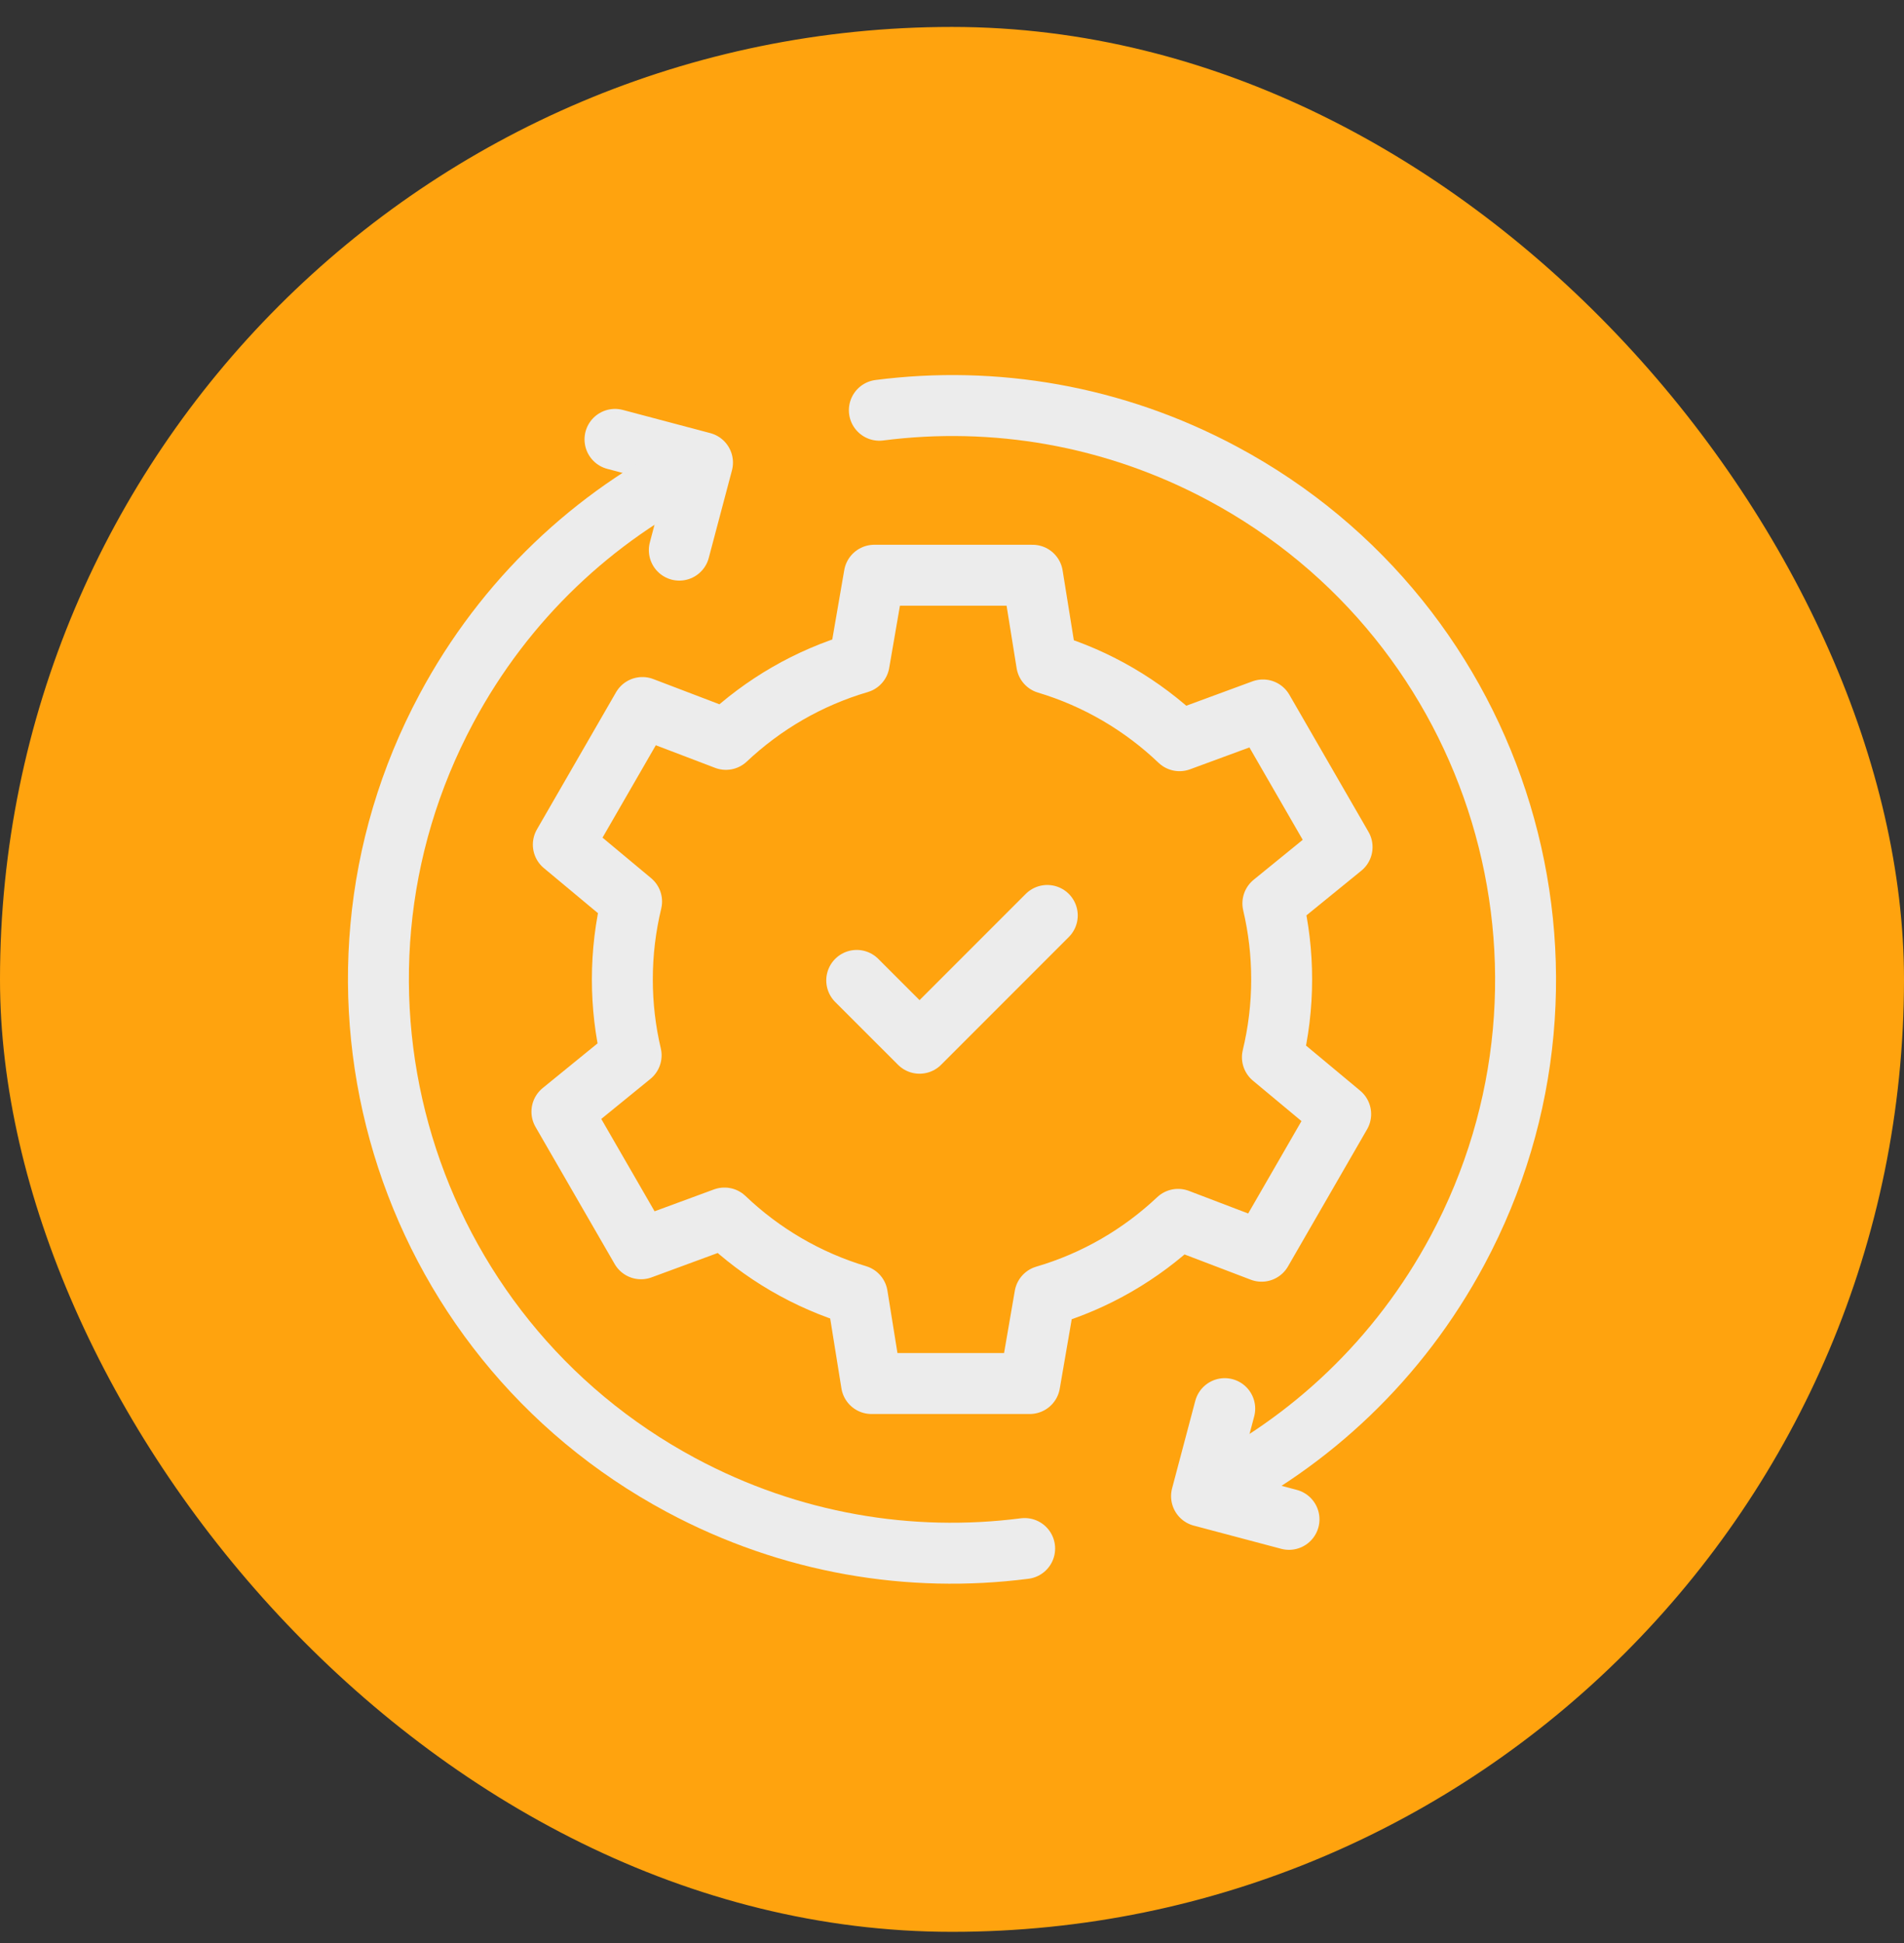
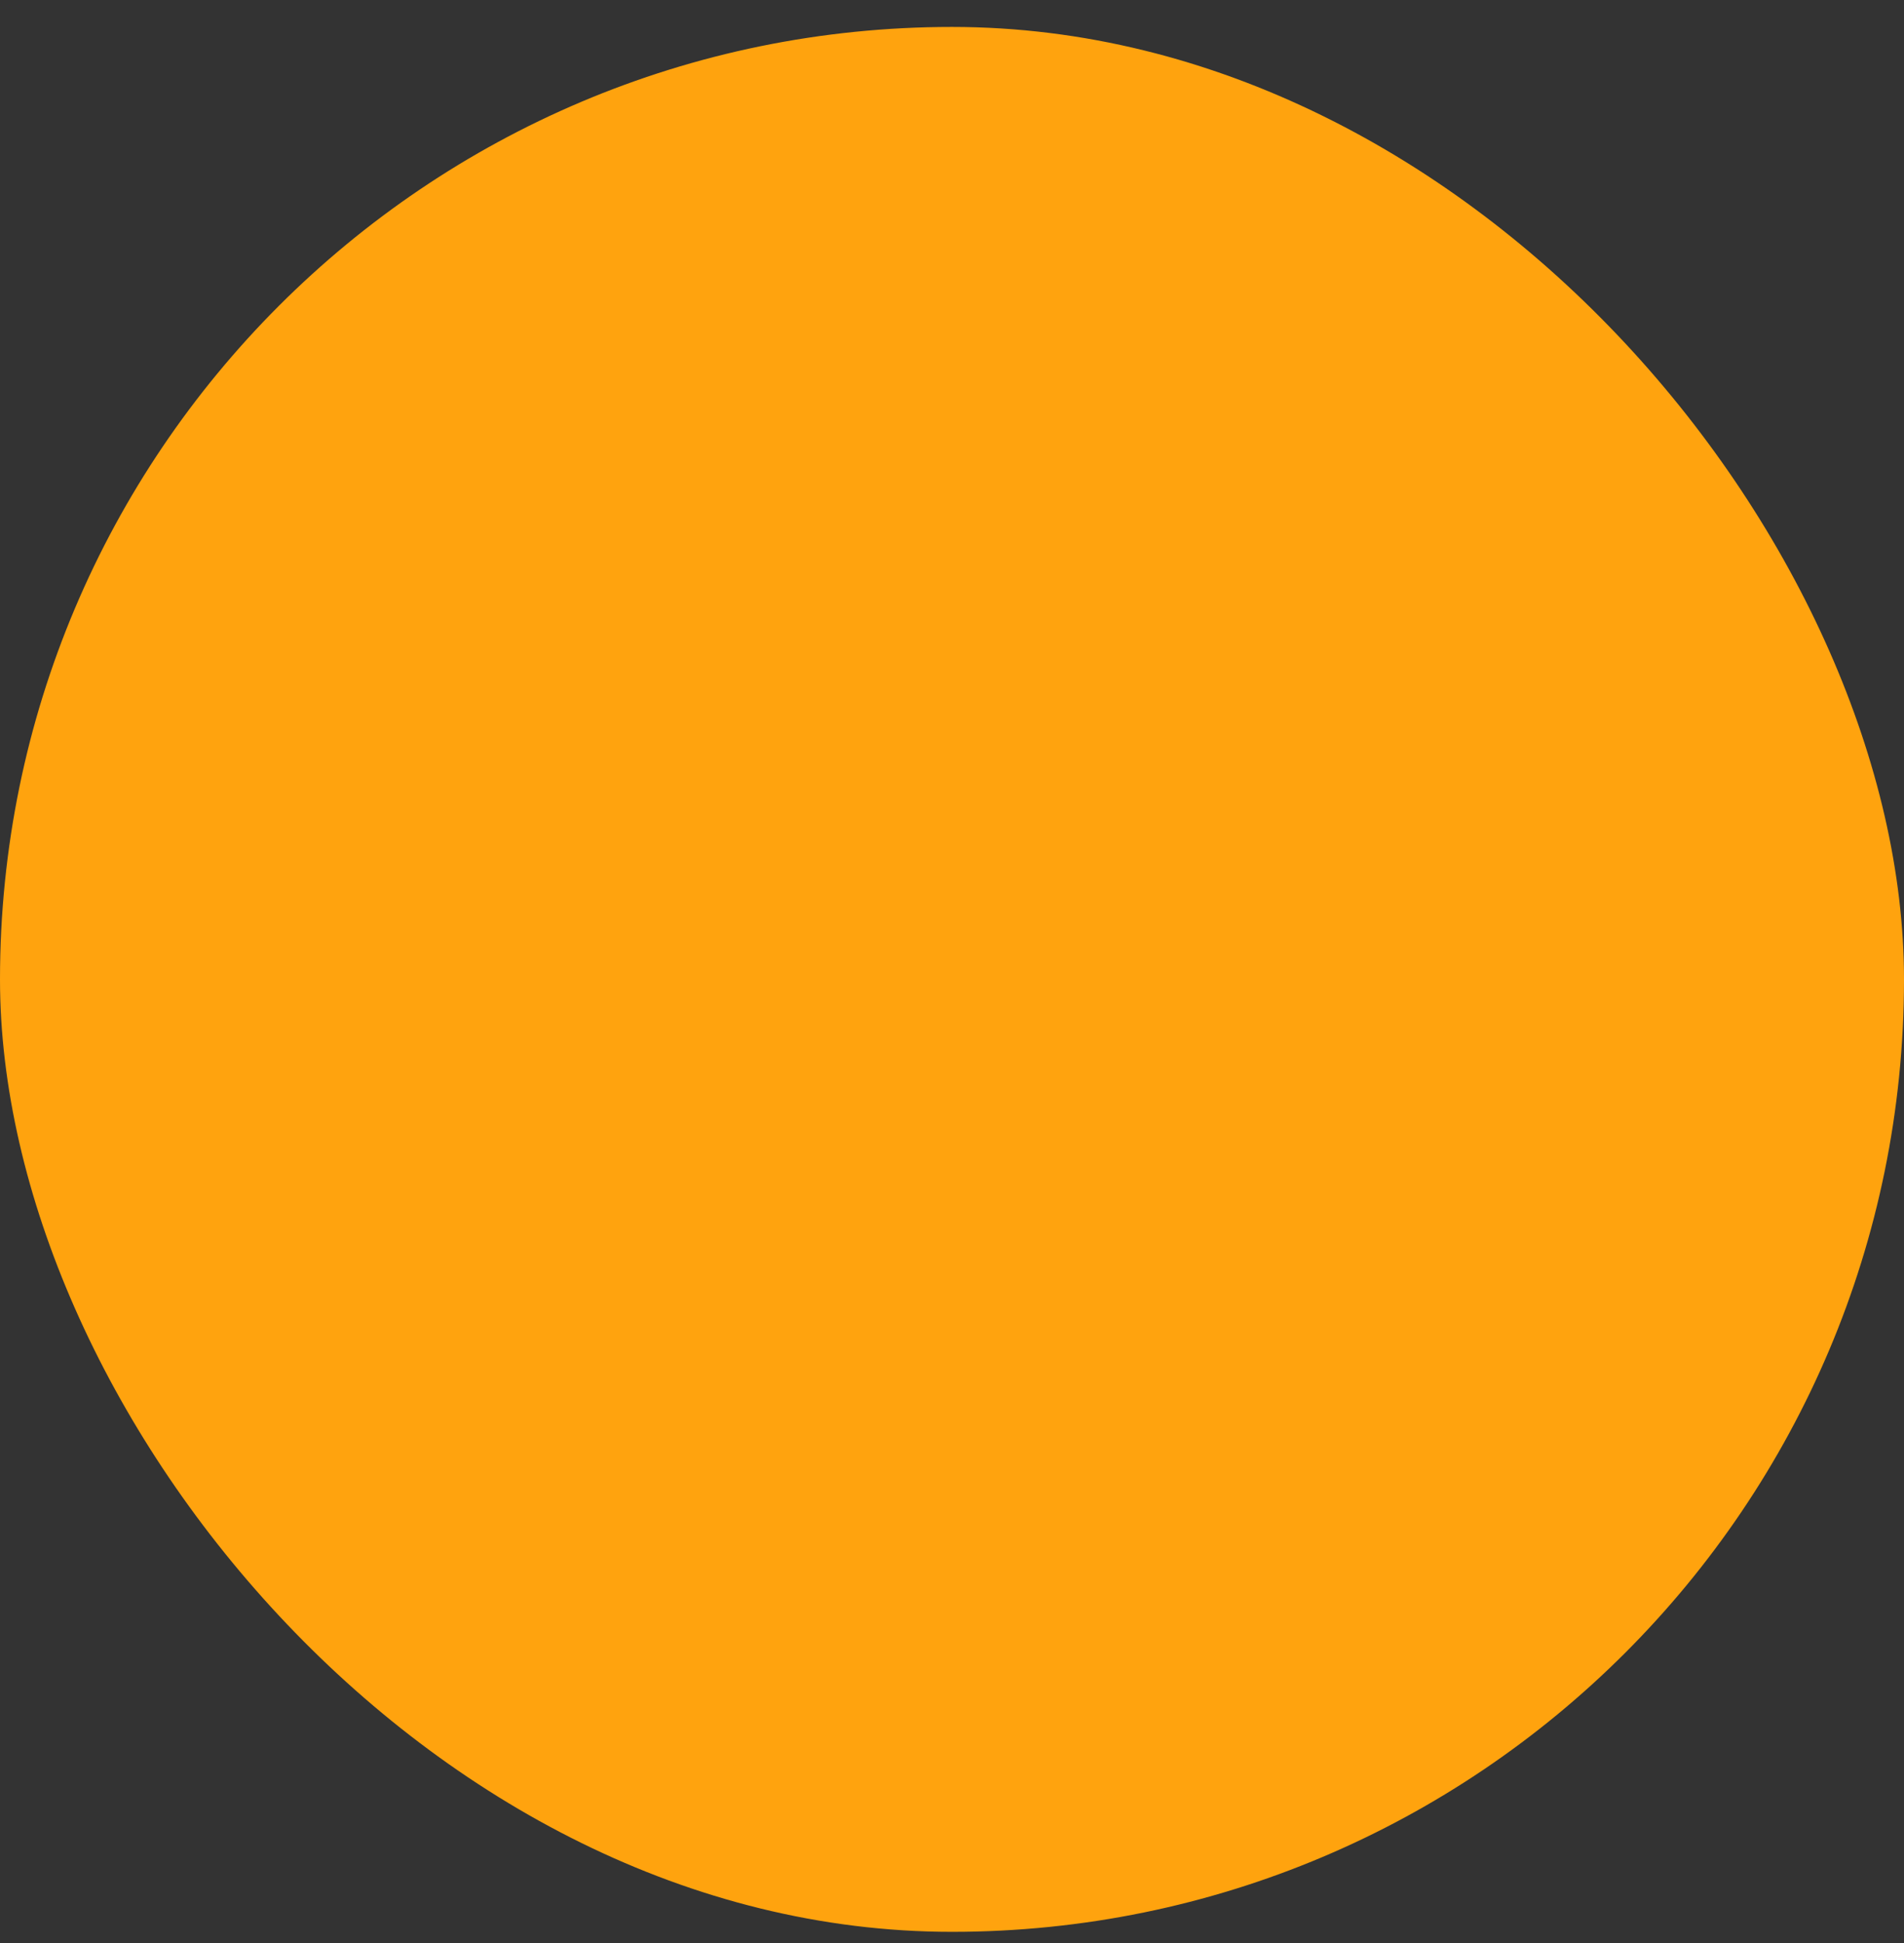
<svg xmlns="http://www.w3.org/2000/svg" width="50" height="51" viewBox="0 0 50 51" fill="none">
  <rect x="0" y="0" width="50" height="51" fill="#333333" stroke="none" />
  <rect y="0.707" width="50" height="50" rx="25" fill="#FFA30E" />
  <g clip-path="url(#clip0_2874_5145)">
-     <path d="M16.15 11.533L18.448 12.142L17.839 14.44" stroke="#ECECEC" stroke-width="1.6" stroke-miterlimit="10" stroke-linecap="round" stroke-linejoin="round" />
-     <path d="M33.85 39.88L31.553 39.271L32.162 36.974" stroke="#ECECEC" stroke-width="1.6" stroke-miterlimit="10" stroke-linecap="round" stroke-linejoin="round" />
    <path d="M31.688 39.201C34.401 37.859 36.736 35.689 38.275 32.818C42.202 25.487 39.443 16.36 32.111 12.432C29.24 10.894 26.094 10.382 23.092 10.768" stroke="#ECECEC" stroke-width="1.6" stroke-miterlimit="10" stroke-linecap="round" stroke-linejoin="round" />
-     <path d="M18.312 12.213C15.599 13.555 13.263 15.724 11.725 18.596C7.798 25.927 10.557 35.054 17.889 38.982C20.76 40.52 23.906 41.032 26.908 40.646" stroke="#ECECEC" stroke-width="1.6" stroke-miterlimit="10" stroke-linecap="round" stroke-linejoin="round" />
    <path d="M33.657 25.707C33.657 25.021 33.577 24.353 33.426 23.713L35.244 22.234L33.166 18.635L30.975 19.442C30.001 18.513 28.81 17.809 27.487 17.413L27.115 15.099H22.959L22.562 17.398C21.236 17.787 20.042 18.484 19.063 19.407L16.87 18.571L14.793 22.17L16.586 23.664C16.428 24.319 16.343 25.003 16.343 25.707C16.343 26.393 16.423 27.06 16.574 27.7L14.756 29.18L16.834 32.778L19.025 31.971C19.999 32.901 21.19 33.604 22.514 34.001L22.886 36.315H27.041L27.438 34.015C28.764 33.627 29.958 32.929 30.937 32.006L33.13 32.842L35.207 29.243L33.414 27.75C33.572 27.095 33.657 26.41 33.657 25.707Z" stroke="#ECECEC" stroke-width="1.6" stroke-miterlimit="10" stroke-linecap="round" stroke-linejoin="round" />
-     <path d="M22.498 25.734L24.148 27.383L27.502 24.029" stroke="#ECECEC" stroke-width="1.6" stroke-miterlimit="10" stroke-linecap="round" stroke-linejoin="round" />
  </g>
  <defs>
    <clipPath id="clip0_2874_5145">
-       <rect width="32" height="32" fill="white" transform="translate(9 9.707)" />
-     </clipPath>
+       </clipPath>
  </defs>
</svg>